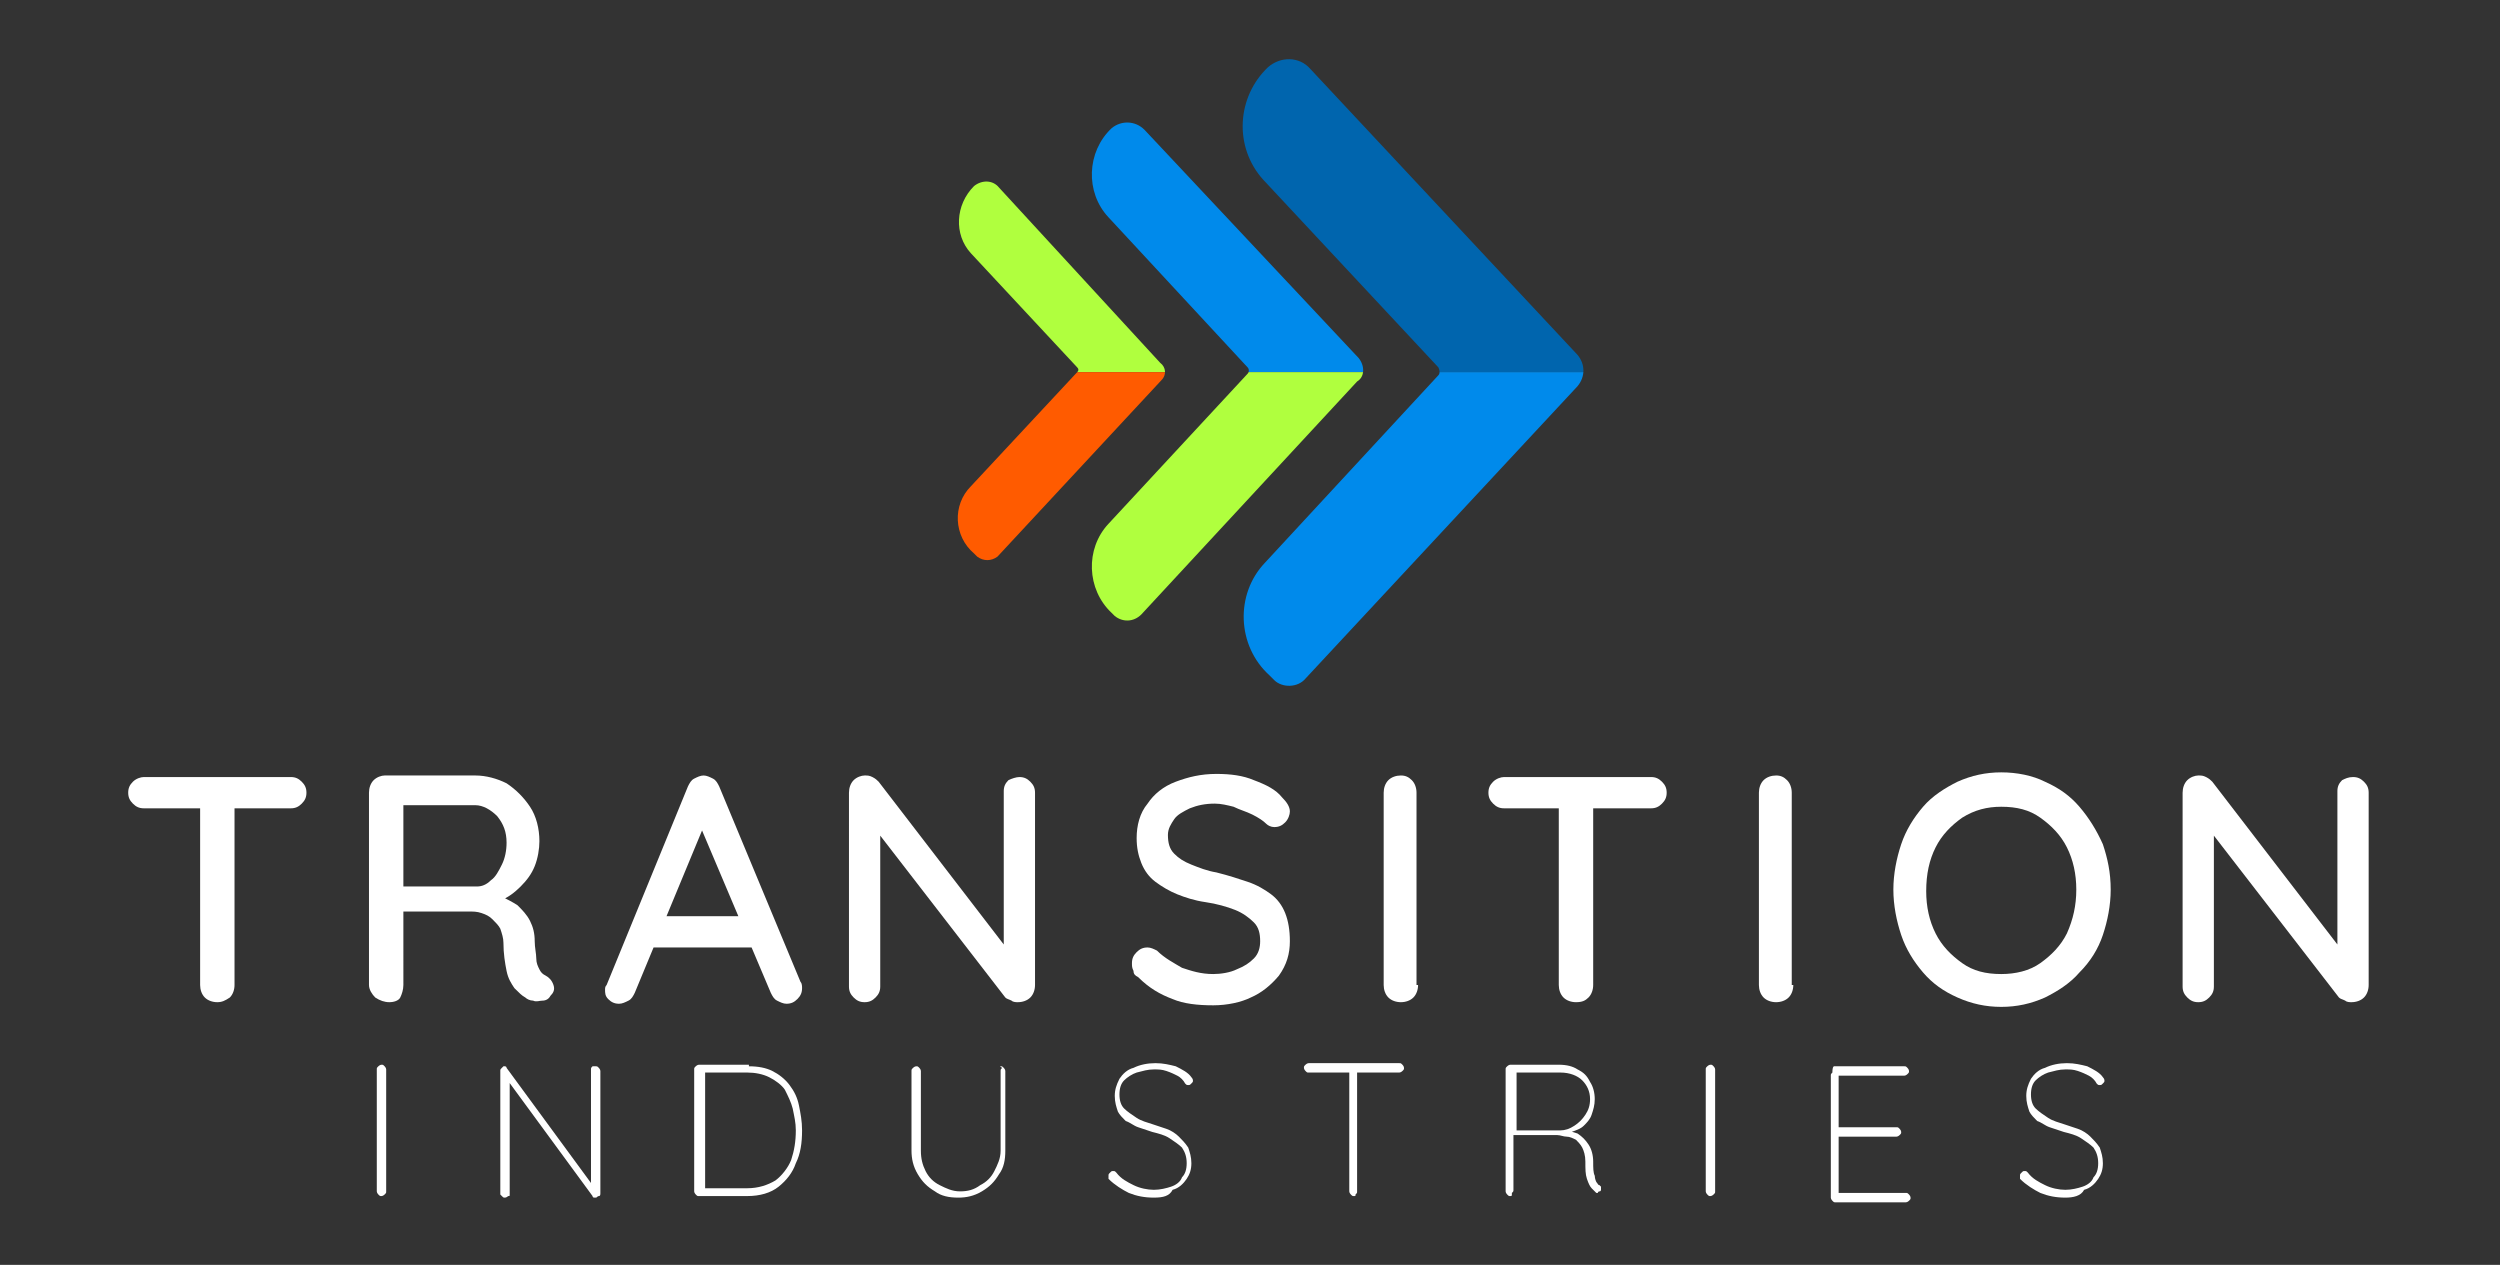
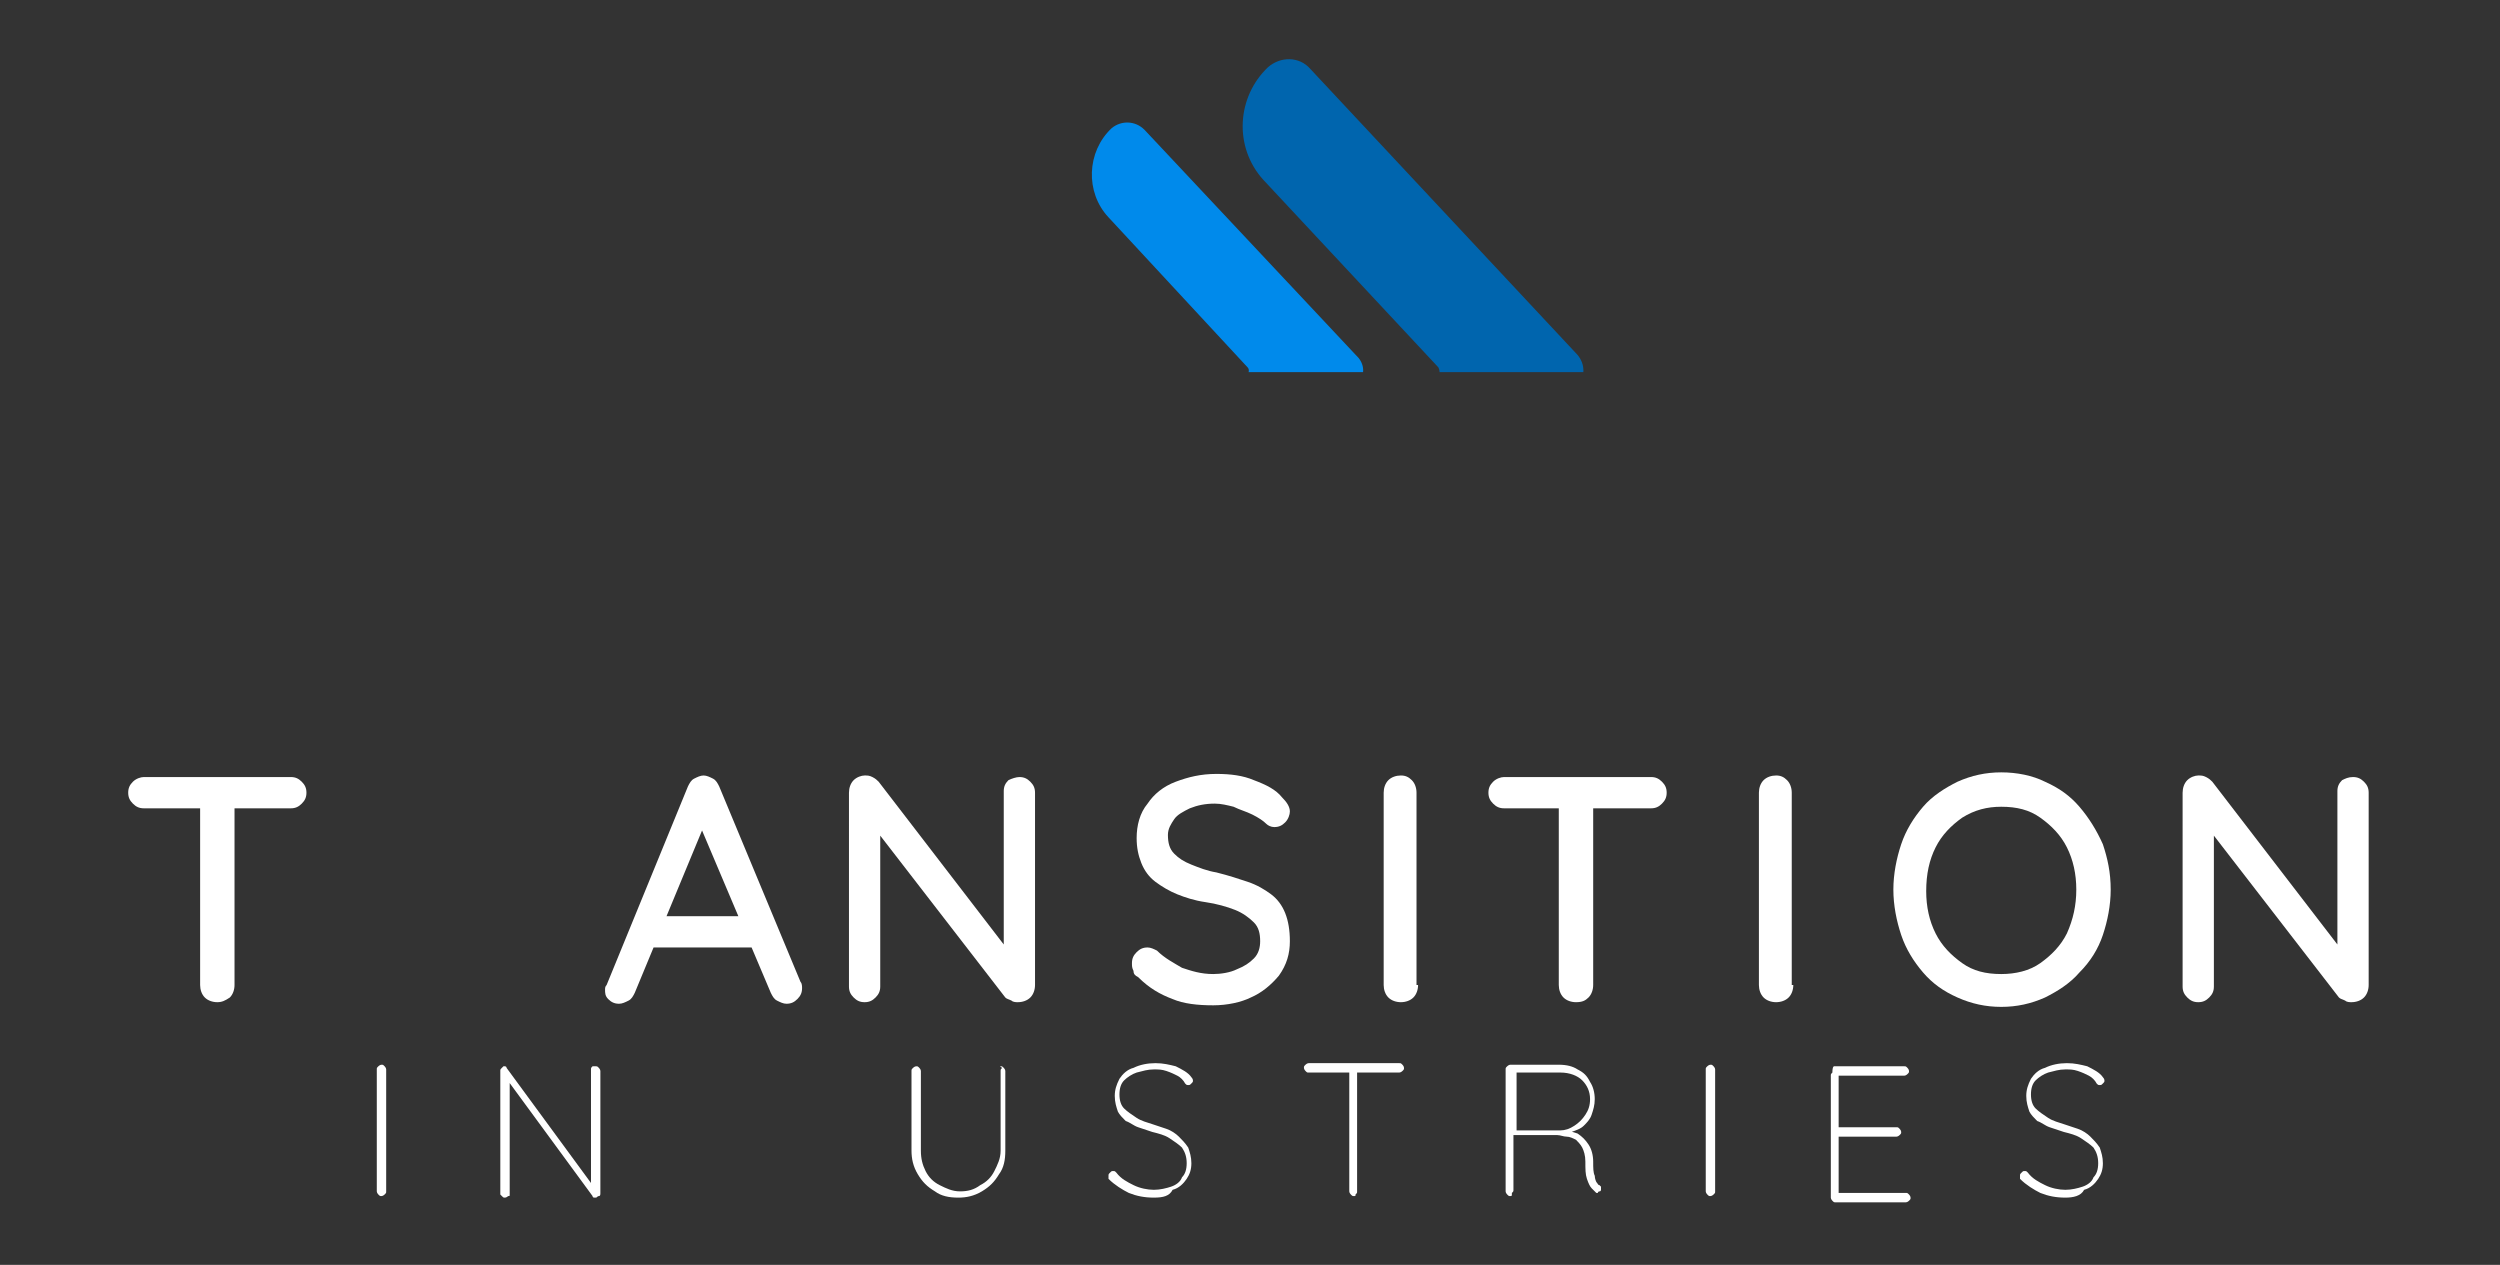
<svg xmlns="http://www.w3.org/2000/svg" xmlns:xlink="http://www.w3.org/1999/xlink" version="1.1" id="Layer_1" x="0px" y="0px" viewBox="0 0 159.9 80.9" style="enable-background:new 0 0 159.9 80.9;" xml:space="preserve">
  <rect x="0" y="0" width="159.9" height="80.9" fill="#333333" stroke="none" />
  <style type="text/css">
	.st0{clip-path:url(#SVGID_00000070831377101436880570000011817143393678568120_);fill:#0065AE;}
	.st1{clip-path:url(#SVGID_00000070831377101436880570000011817143393678568120_);fill:#008AEB;}
	.st2{clip-path:url(#SVGID_00000070831377101436880570000011817143393678568120_);fill:#B0FF3E;}
	.st3{clip-path:url(#SVGID_00000128475633656933439350000013289968967912838285_);fill:#008AEB;}
	.st4{clip-path:url(#SVGID_00000128475633656933439350000013289968967912838285_);fill:#B0FF3E;}
	.st5{clip-path:url(#SVGID_00000128475633656933439350000013289968967912838285_);fill:#FF5B00;}
	.st6{fill:#FFFFFF;}
</style>
  <g>
    <g>
      <defs>
        <polygon id="SVGID_1_" points="58.1,23.8 104.6,23.8 90.7,-3.1 58,0.4 47.8,18    " />
      </defs>
      <clipPath id="SVGID_00000162325614024593676570000008675731895078786211_">
        <use xlink:href="#SVGID_1_" style="overflow:visible;" />
      </clipPath>
      <path style="clip-path:url(#SVGID_00000162325614024593676570000008675731895078786211_);fill:#0065AE;" d="M100.9,22.7L83.8,4.4    c-0.7-0.8-1.9-0.8-2.7-0.1v0c-2,1.9-2.2,5.1-0.3,7.2l11.2,12c0.1,0.2,0.1,0.4,0,0.5L80.9,36c-1.9,2-1.8,5.3,0.3,7.2l0.3,0.3    C82,44,83,44,83.5,43.4l17.4-18.7C101.4,24.1,101.4,23.3,100.9,22.7z" />
      <path style="clip-path:url(#SVGID_00000162325614024593676570000008675731895078786211_);fill:#008AEB;" d="M86.9,22.9L73.2,8.3    c-0.6-0.6-1.5-0.6-2.1-0.1v0c-1.6,1.5-1.7,4.1-0.2,5.7l8.9,9.6c0.1,0.1,0.1,0.3,0,0.4l-8.9,9.6c-1.5,1.6-1.4,4.2,0.2,5.7l0.2,0.2    c0.5,0.4,1.2,0.4,1.7-0.1l13.8-14.9C87.3,24.1,87.3,23.4,86.9,22.9z" />
-       <path style="clip-path:url(#SVGID_00000162325614024593676570000008675731895078786211_);fill:#B0FF3E;" d="M74.2,23.2L63.9,12    c-0.4-0.5-1.1-0.5-1.6-0.1l0,0c-1.2,1.2-1.3,3.1-0.2,4.3l6.8,7.3c0.1,0.1,0.1,0.2,0,0.3l-6.8,7.3c-1.2,1.2-1.1,3.2,0.2,4.3    l0.2,0.2c0.4,0.3,0.9,0.3,1.3,0l10.5-11.3C74.6,24,74.6,23.5,74.2,23.2z" />
    </g>
    <g>
      <defs>
-         <polygon id="SVGID_00000098912006107638349040000006204571657925592496_" points="58.1,23.8 104.6,23.8 99.4,39.3 71.5,49.2      52.6,36.3    " />
-       </defs>
+         </defs>
      <clipPath id="SVGID_00000124133297581145783570000007701130966079935142_">
        <use xlink:href="#SVGID_00000098912006107638349040000006204571657925592496_" style="overflow:visible;" />
      </clipPath>
      <path style="clip-path:url(#SVGID_00000124133297581145783570000007701130966079935142_);fill:#008AEB;" d="M100.9,22.7L83.8,4.4    c-0.7-0.8-1.9-0.8-2.7-0.1v0c-2,1.9-2.2,5.1-0.3,7.2l11.2,12c0.1,0.2,0.1,0.4,0,0.5L80.9,36c-1.9,2-1.8,5.3,0.3,7.2l0.3,0.3    C82,44,83,44,83.5,43.4l17.4-18.7C101.4,24.1,101.4,23.3,100.9,22.7z" />
      <path style="clip-path:url(#SVGID_00000124133297581145783570000007701130966079935142_);fill:#B0FF3E;" d="M86.9,22.9L73.2,8.3    c-0.6-0.6-1.5-0.6-2.1-0.1v0c-1.6,1.5-1.7,4.1-0.2,5.7l8.9,9.6c0.1,0.1,0.1,0.3,0,0.4l-8.9,9.6c-1.5,1.6-1.4,4.2,0.2,5.7l0.2,0.2    c0.5,0.4,1.2,0.4,1.7-0.1l13.8-14.9C87.3,24.1,87.3,23.4,86.9,22.9z" />
      <path style="clip-path:url(#SVGID_00000124133297581145783570000007701130966079935142_);fill:#FF5B00;" d="M74.2,23.2L63.9,12    c-0.4-0.5-1.1-0.5-1.6-0.1l0,0c-1.2,1.2-1.3,3.1-0.2,4.3l6.8,7.3c0.1,0.1,0.1,0.2,0,0.3l-6.8,7.3c-1.2,1.2-1.1,3.2,0.2,4.3    l0.2,0.2c0.4,0.3,0.9,0.3,1.3,0l10.5-11.3C74.6,24,74.6,23.5,74.2,23.2z" />
    </g>
  </g>
  <g>
    <path class="st6" d="M9.2,51.7c-0.3,0-0.5-0.1-0.7-0.3s-0.3-0.4-0.3-0.7c0-0.3,0.1-0.5,0.3-0.7c0.2-0.2,0.5-0.3,0.7-0.3h9.4   c0.3,0,0.5,0.1,0.7,0.3c0.2,0.2,0.3,0.4,0.3,0.7c0,0.3-0.1,0.5-0.3,0.7c-0.2,0.2-0.4,0.3-0.7,0.3H9.2z M13.9,64.1   c-0.3,0-0.6-0.1-0.8-0.3c-0.2-0.2-0.3-0.5-0.3-0.8V50.7H15V63c0,0.3-0.1,0.6-0.3,0.8C14.4,64,14.2,64.1,13.9,64.1z" />
-     <path class="st6" d="M24.9,64.1c-0.3,0-0.6-0.1-0.9-0.3c-0.2-0.2-0.4-0.5-0.4-0.8V50.7c0-0.3,0.1-0.6,0.3-0.8   c0.2-0.2,0.5-0.3,0.7-0.3h5.8c0.7,0,1.4,0.2,2,0.5c0.6,0.4,1.1,0.9,1.5,1.5c0.4,0.6,0.6,1.4,0.6,2.2c0,0.5-0.1,1.1-0.3,1.6   c-0.2,0.5-0.5,0.9-0.9,1.3c-0.4,0.4-0.8,0.7-1.3,0.9L32,57.3c0.4,0.2,0.8,0.4,1.1,0.6c0.3,0.3,0.6,0.6,0.8,1   c0.2,0.4,0.3,0.8,0.3,1.3c0,0.4,0.1,0.8,0.1,1.1c0,0.3,0.1,0.5,0.2,0.7c0.1,0.2,0.2,0.3,0.4,0.4c0.2,0.1,0.4,0.3,0.5,0.6   c0.1,0.3,0,0.5-0.2,0.7c-0.1,0.2-0.3,0.3-0.5,0.3c-0.2,0-0.4,0.1-0.6,0c-0.2,0-0.4-0.1-0.5-0.2c-0.2-0.1-0.4-0.3-0.7-0.6   c-0.2-0.3-0.4-0.6-0.5-1.1c-0.1-0.5-0.2-1.1-0.2-1.8c0-0.3-0.1-0.6-0.2-0.9c-0.1-0.2-0.3-0.4-0.5-0.6c-0.2-0.2-0.4-0.3-0.7-0.4   c-0.3-0.1-0.5-0.1-0.9-0.1h-4.4l0.3-0.4V63c0,0.3-0.1,0.6-0.2,0.8C25.5,64,25.2,64.1,24.9,64.1z M25.6,56.7h4.9   c0.3,0,0.6-0.1,0.9-0.4c0.3-0.2,0.5-0.6,0.7-1c0.2-0.4,0.3-0.9,0.3-1.4c0-0.7-0.2-1.2-0.6-1.7c-0.4-0.4-0.9-0.7-1.4-0.7h-4.8   l0.2-0.5v6.1L25.6,56.7z" />
    <path class="st6" d="M45.2,52.4l-4.6,11.1c-0.1,0.2-0.2,0.4-0.4,0.5c-0.2,0.1-0.4,0.2-0.6,0.2c-0.3,0-0.5-0.1-0.7-0.3   c-0.2-0.2-0.2-0.4-0.2-0.6c0-0.1,0-0.2,0.1-0.3L44,50.3c0.1-0.2,0.2-0.4,0.4-0.5c0.2-0.1,0.4-0.2,0.6-0.2c0.2,0,0.4,0.1,0.6,0.2   c0.2,0.1,0.3,0.3,0.4,0.5l5.2,12.5c0.1,0.1,0.1,0.3,0.1,0.4c0,0.3-0.1,0.5-0.3,0.7c-0.2,0.2-0.4,0.3-0.7,0.3   c-0.2,0-0.4-0.1-0.6-0.2c-0.2-0.1-0.3-0.3-0.4-0.5l-4.7-11.1L45.2,52.4z M41.4,60.6l0.9-2h5.8l0.4,2H41.4z" />
    <path class="st6" d="M65.2,49.7c0.3,0,0.5,0.1,0.7,0.3c0.2,0.2,0.3,0.4,0.3,0.7V63c0,0.3-0.1,0.6-0.3,0.8c-0.2,0.2-0.5,0.3-0.8,0.3   c-0.1,0-0.3,0-0.4-0.1c-0.2-0.1-0.3-0.1-0.4-0.2l-8.5-11l0.5-0.3v10.6c0,0.3-0.1,0.5-0.3,0.7c-0.2,0.2-0.4,0.3-0.7,0.3   c-0.3,0-0.5-0.1-0.7-0.3c-0.2-0.2-0.3-0.4-0.3-0.7V50.7c0-0.3,0.1-0.6,0.3-0.8c0.2-0.2,0.5-0.3,0.7-0.3c0.2,0,0.3,0,0.5,0.1   c0.2,0.1,0.3,0.2,0.4,0.3l8.3,10.8l-0.3,0.3V50.6c0-0.3,0.1-0.5,0.3-0.7C64.7,49.8,65,49.7,65.2,49.7z" />
    <path class="st6" d="M77.6,64.3c-1,0-1.9-0.1-2.6-0.4c-0.8-0.3-1.5-0.7-2.2-1.4c-0.2-0.1-0.3-0.2-0.3-0.4c-0.1-0.2-0.1-0.3-0.1-0.5   c0-0.3,0.1-0.5,0.3-0.7c0.2-0.2,0.4-0.3,0.7-0.3c0.2,0,0.4,0.1,0.6,0.2c0.5,0.5,1.1,0.8,1.6,1.1c0.6,0.2,1.2,0.4,2,0.4   c0.5,0,1.1-0.1,1.5-0.3c0.5-0.2,0.8-0.4,1.1-0.7c0.3-0.3,0.4-0.7,0.4-1.1c0-0.5-0.1-0.9-0.4-1.2c-0.3-0.3-0.7-0.6-1.2-0.8   c-0.5-0.2-1.2-0.4-1.9-0.5c-0.7-0.1-1.3-0.3-1.8-0.5c-0.5-0.2-1-0.5-1.4-0.8c-0.4-0.3-0.7-0.7-0.9-1.2c-0.2-0.5-0.3-1-0.3-1.6   c0-0.8,0.2-1.6,0.7-2.2c0.4-0.6,1-1.1,1.8-1.4c0.8-0.3,1.6-0.5,2.6-0.5c0.9,0,1.7,0.1,2.4,0.4c0.8,0.3,1.4,0.6,1.8,1.1   c0.3,0.3,0.5,0.6,0.5,0.9c0,0.2-0.1,0.5-0.3,0.7c-0.2,0.2-0.4,0.3-0.7,0.3c-0.2,0-0.4-0.1-0.5-0.2c-0.2-0.2-0.5-0.4-0.9-0.6   c-0.4-0.2-0.8-0.3-1.2-0.5c-0.4-0.1-0.8-0.2-1.2-0.2c-0.6,0-1.1,0.1-1.6,0.3c-0.4,0.2-0.8,0.4-1,0.7c-0.2,0.3-0.4,0.6-0.4,1   c0,0.5,0.1,0.9,0.4,1.2c0.3,0.3,0.6,0.5,1.1,0.7c0.5,0.2,1,0.4,1.6,0.5c0.8,0.2,1.4,0.4,2,0.6c0.6,0.2,1.1,0.5,1.5,0.8   c0.4,0.3,0.7,0.7,0.9,1.2c0.2,0.5,0.3,1.1,0.3,1.8c0,0.8-0.2,1.5-0.7,2.2c-0.5,0.6-1.1,1.1-1.8,1.4C79.4,64.1,78.5,64.3,77.6,64.3z   " />
    <path class="st6" d="M90.7,63c0,0.3-0.1,0.6-0.3,0.8c-0.2,0.2-0.5,0.3-0.8,0.3c-0.3,0-0.6-0.1-0.8-0.3c-0.2-0.2-0.3-0.5-0.3-0.8   V50.7c0-0.3,0.1-0.6,0.3-0.8c0.2-0.2,0.5-0.3,0.8-0.3c0.3,0,0.5,0.1,0.7,0.3c0.2,0.2,0.3,0.5,0.3,0.8V63z" />
    <path class="st6" d="M96.2,51.7c-0.3,0-0.5-0.1-0.7-0.3s-0.3-0.4-0.3-0.7c0-0.3,0.1-0.5,0.3-0.7c0.2-0.2,0.5-0.3,0.7-0.3h9.4   c0.3,0,0.5,0.1,0.7,0.3c0.2,0.2,0.3,0.4,0.3,0.7c0,0.3-0.1,0.5-0.3,0.7c-0.2,0.2-0.4,0.3-0.7,0.3H96.2z M100.8,64.1   c-0.3,0-0.6-0.1-0.8-0.3c-0.2-0.2-0.3-0.5-0.3-0.8V50.7h2.2V63c0,0.3-0.1,0.6-0.3,0.8C101.4,64,101.2,64.1,100.8,64.1z" />
    <path class="st6" d="M114.7,63c0,0.3-0.1,0.6-0.3,0.8c-0.2,0.2-0.5,0.3-0.8,0.3c-0.3,0-0.6-0.1-0.8-0.3c-0.2-0.2-0.3-0.5-0.3-0.8   V50.7c0-0.3,0.1-0.6,0.3-0.8c0.2-0.2,0.5-0.3,0.8-0.3c0.3,0,0.5,0.1,0.7,0.3c0.2,0.2,0.3,0.5,0.3,0.8V63z" />
    <path class="st6" d="M135,56.9c0,1-0.2,2-0.5,2.9c-0.3,0.9-0.8,1.7-1.5,2.4c-0.6,0.7-1.4,1.2-2.2,1.6c-0.9,0.4-1.8,0.6-2.8,0.6   c-1,0-1.9-0.2-2.8-0.6c-0.9-0.4-1.6-0.9-2.2-1.6c-0.6-0.7-1.1-1.5-1.4-2.4c-0.3-0.9-0.5-1.9-0.5-2.9c0-1,0.2-2,0.5-2.9   c0.3-0.9,0.8-1.7,1.4-2.4c0.6-0.7,1.4-1.2,2.2-1.6c0.9-0.4,1.8-0.6,2.8-0.6c1,0,2,0.2,2.8,0.6c0.9,0.4,1.6,0.9,2.2,1.6   c0.6,0.7,1.1,1.5,1.5,2.4C134.8,54.9,135,55.8,135,56.9z M132.8,56.9c0-1-0.2-1.9-0.6-2.7c-0.4-0.8-1-1.4-1.7-1.9   c-0.7-0.5-1.5-0.7-2.5-0.7c-0.9,0-1.7,0.2-2.5,0.7c-0.7,0.5-1.3,1.1-1.7,1.9c-0.4,0.8-0.6,1.7-0.6,2.8c0,1,0.2,1.9,0.6,2.7   c0.4,0.8,1,1.4,1.7,1.9c0.7,0.5,1.5,0.7,2.5,0.7c0.9,0,1.8-0.2,2.5-0.7c0.7-0.5,1.3-1.1,1.7-1.9C132.6,58.8,132.8,57.9,132.8,56.9z   " />
    <path class="st6" d="M150.5,49.7c0.3,0,0.5,0.1,0.7,0.3c0.2,0.2,0.3,0.4,0.3,0.7V63c0,0.3-0.1,0.6-0.3,0.8   c-0.2,0.2-0.5,0.3-0.8,0.3c-0.1,0-0.3,0-0.4-0.1c-0.2-0.1-0.3-0.1-0.4-0.2l-8.5-11l0.5-0.3v10.6c0,0.3-0.1,0.5-0.3,0.7   c-0.2,0.2-0.4,0.3-0.7,0.3c-0.3,0-0.5-0.1-0.7-0.3c-0.2-0.2-0.3-0.4-0.3-0.7V50.7c0-0.3,0.1-0.6,0.3-0.8c0.2-0.2,0.5-0.3,0.7-0.3   c0.2,0,0.3,0,0.5,0.1c0.2,0.1,0.3,0.2,0.4,0.3l8.3,10.8l-0.3,0.3V50.6c0-0.3,0.1-0.5,0.3-0.7C150,49.8,150.2,49.7,150.5,49.7z" />
  </g>
  <g>
    <path class="st6" d="M24.7,76.2c0,0.1,0,0.1-0.1,0.2c0,0-0.1,0.1-0.2,0.1c-0.1,0-0.1,0-0.2-0.1c0,0-0.1-0.1-0.1-0.2v-7.8   c0-0.1,0-0.1,0.1-0.2c0,0,0.1-0.1,0.2-0.1c0.1,0,0.1,0,0.2,0.1c0,0,0.1,0.1,0.1,0.2V76.2z" />
    <path class="st6" d="M38.1,68.2c0.1,0,0.1,0,0.2,0.1c0,0,0.1,0.1,0.1,0.2v7.8c0,0.1,0,0.2-0.1,0.2c-0.1,0-0.1,0.1-0.2,0.1   c0,0-0.1,0-0.1,0c0,0-0.1,0-0.1-0.1l-5.5-7.5l0.2-0.1v7.5c0,0.1,0,0.1-0.1,0.1c0,0-0.1,0.1-0.2,0.1c-0.1,0-0.1,0-0.2-0.1   c0,0-0.1-0.1-0.1-0.1v-7.9c0-0.1,0-0.1,0.1-0.2c0,0,0.1-0.1,0.1-0.1c0,0,0.1,0,0.1,0c0,0,0.1,0,0.1,0.1l5.5,7.5L37.8,76v-7.6   c0-0.1,0-0.1,0.1-0.2C38,68.2,38,68.2,38.1,68.2z" />
-     <path class="st6" d="M47.9,68.2c0.6,0,1.1,0.1,1.5,0.3c0.4,0.2,0.8,0.5,1.1,0.9c0.3,0.4,0.5,0.8,0.6,1.3c0.1,0.5,0.2,1,0.2,1.6   c0,0.8-0.1,1.5-0.4,2.1c-0.2,0.6-0.6,1.1-1.1,1.5c-0.5,0.4-1.2,0.6-2,0.6h-3.1c-0.1,0-0.1,0-0.2-0.1c0,0-0.1-0.1-0.1-0.2v-7.8   c0-0.1,0-0.1,0.1-0.2c0,0,0.1-0.1,0.2-0.1H47.9z M47.8,76c0.7,0,1.3-0.2,1.8-0.5c0.4-0.3,0.8-0.8,1-1.3c0.2-0.6,0.3-1.2,0.3-1.9   c0-0.5-0.1-0.9-0.2-1.4c-0.1-0.4-0.3-0.8-0.5-1.2c-0.2-0.3-0.6-0.6-1-0.8c-0.4-0.2-0.9-0.3-1.4-0.3H45l0.1-0.1v7.6L45,76H47.8z" />
    <path class="st6" d="M64,68.2c0.1,0,0.1,0,0.2,0.1c0,0,0.1,0.1,0.1,0.2v5.1c0,0.6-0.1,1.1-0.4,1.5c-0.3,0.5-0.6,0.8-1.1,1.1   c-0.5,0.3-1,0.4-1.5,0.4c-0.6,0-1.1-0.1-1.5-0.4c-0.5-0.3-0.8-0.6-1.1-1.1c-0.3-0.5-0.4-1-0.4-1.5v-5.1c0-0.1,0-0.1,0.1-0.2   c0,0,0.1-0.1,0.2-0.1c0.1,0,0.1,0,0.2,0.1c0,0,0.1,0.1,0.1,0.2v5.1c0,0.5,0.1,0.9,0.3,1.3c0.2,0.4,0.5,0.7,0.9,0.9   c0.4,0.2,0.8,0.4,1.3,0.4c0.5,0,0.9-0.1,1.3-0.4c0.4-0.2,0.7-0.5,0.9-0.9c0.2-0.4,0.4-0.8,0.4-1.3v-5.1c0-0.1,0-0.1,0.1-0.2   C63.9,68.2,64,68.2,64,68.2z" />
    <path class="st6" d="M73.8,76.6c-0.6,0-1.1-0.1-1.6-0.3c-0.4-0.2-0.9-0.5-1.3-0.9c0,0,0,0,0-0.1c0,0,0-0.1,0-0.1   c0-0.1,0-0.1,0.1-0.2c0.1-0.1,0.1-0.1,0.2-0.1c0.1,0,0.1,0,0.2,0.1c0.3,0.4,0.7,0.6,1.1,0.8c0.4,0.2,0.9,0.3,1.3,0.3   c0.4,0,0.8-0.1,1.1-0.2c0.3-0.1,0.6-0.3,0.7-0.6c0.2-0.2,0.3-0.5,0.3-0.9c0-0.4-0.1-0.7-0.3-1c-0.2-0.2-0.5-0.4-0.8-0.6   c-0.3-0.2-0.7-0.3-1.1-0.4c-0.3-0.1-0.6-0.2-0.9-0.3s-0.5-0.3-0.8-0.4c-0.2-0.2-0.4-0.4-0.5-0.6c-0.1-0.3-0.2-0.6-0.2-1   c0-0.4,0.1-0.7,0.3-1.1c0.2-0.3,0.5-0.6,0.9-0.7c0.4-0.2,0.9-0.3,1.4-0.3c0.5,0,0.9,0.1,1.3,0.2c0.4,0.2,0.8,0.4,1,0.7   c0.1,0.1,0.1,0.2,0.1,0.2c0,0.1,0,0.1-0.1,0.2c-0.1,0.1-0.1,0.1-0.2,0.1c-0.1,0-0.1,0-0.2-0.1c-0.1-0.2-0.3-0.4-0.5-0.5   c-0.2-0.1-0.4-0.2-0.7-0.3c-0.3-0.1-0.5-0.1-0.8-0.1c-0.4,0-0.7,0.1-1.1,0.2c-0.3,0.1-0.6,0.3-0.8,0.5c-0.2,0.2-0.3,0.5-0.3,0.9   c0,0.4,0.1,0.7,0.3,0.9c0.2,0.2,0.5,0.4,0.8,0.6c0.3,0.2,0.7,0.3,1,0.4c0.3,0.1,0.6,0.2,0.9,0.3c0.3,0.1,0.6,0.3,0.8,0.5   c0.2,0.2,0.4,0.4,0.6,0.7c0.1,0.3,0.2,0.6,0.2,1c0,0.4-0.1,0.7-0.3,1c-0.2,0.3-0.5,0.6-0.9,0.7C74.8,76.5,74.4,76.6,73.8,76.6z" />
    <path class="st6" d="M83.7,68.6c-0.1,0-0.1,0-0.2-0.1c0,0-0.1-0.1-0.1-0.2c0-0.1,0-0.1,0.1-0.2c0,0,0.1-0.1,0.2-0.1h5.8   c0.1,0,0.1,0,0.2,0.1c0,0,0.1,0.1,0.1,0.2c0,0.1,0,0.1-0.1,0.2c0,0-0.1,0.1-0.2,0.1H83.7z M86.6,76.5c-0.1,0-0.1,0-0.2-0.1   c0,0-0.1-0.1-0.1-0.2v-7.8h0.5v7.8c0,0.1,0,0.1-0.1,0.2C86.7,76.5,86.7,76.5,86.6,76.5z" />
    <path class="st6" d="M96.6,76.5c-0.1,0-0.1,0-0.2-0.1c0,0-0.1-0.1-0.1-0.2v-7.8c0-0.1,0-0.1,0.1-0.2c0,0,0.1-0.1,0.2-0.1h3.1   c0.5,0,0.9,0.1,1.2,0.3c0.4,0.2,0.6,0.4,0.8,0.8c0.2,0.3,0.3,0.7,0.3,1.1c0,0.4-0.1,0.7-0.2,1c-0.1,0.3-0.3,0.5-0.5,0.7   c-0.2,0.2-0.5,0.3-0.8,0.4l-0.5-0.1c0.3,0,0.6,0.1,0.9,0.2c0.3,0.2,0.5,0.4,0.7,0.7c0.2,0.3,0.3,0.7,0.3,1.1c0,0.4,0,0.7,0.1,0.9   c0,0.2,0.1,0.4,0.1,0.4c0.1,0.1,0.1,0.2,0.2,0.2c0,0,0.1,0.1,0.1,0.1c0,0,0,0.1,0,0.2c0,0,0,0.1-0.1,0.1c0,0-0.1,0-0.1,0.1   c0,0-0.1,0-0.1,0c-0.1-0.1-0.2-0.2-0.3-0.3c-0.1-0.1-0.2-0.3-0.3-0.6c-0.1-0.3-0.1-0.6-0.1-1.1c0-0.4-0.1-0.7-0.2-0.9   c-0.1-0.2-0.3-0.4-0.4-0.5c-0.2-0.1-0.4-0.2-0.6-0.2c-0.2,0-0.4-0.1-0.6-0.1h-2.9l0.1-0.1v3.6c0,0.1,0,0.1-0.1,0.2   C96.7,76.5,96.7,76.5,96.6,76.5z M96.7,72.3h3.1c0.3,0,0.6-0.1,0.9-0.3c0.3-0.2,0.5-0.4,0.7-0.7c0.2-0.3,0.3-0.6,0.3-1   c0-0.5-0.2-0.9-0.5-1.2c-0.3-0.3-0.8-0.5-1.4-0.5h-2.9l0.1-0.1v3.9L96.7,72.3z" />
    <path class="st6" d="M109.7,76.2c0,0.1,0,0.1-0.1,0.2c0,0-0.1,0.1-0.2,0.1c-0.1,0-0.1,0-0.2-0.1c0,0-0.1-0.1-0.1-0.2v-7.8   c0-0.1,0-0.1,0.1-0.2c0,0,0.1-0.1,0.2-0.1c0.1,0,0.1,0,0.2,0.1c0,0,0.1,0.1,0.1,0.2V76.2z" />
    <path class="st6" d="M117.3,68.2h4.5c0.1,0,0.1,0,0.2,0.1c0,0,0.1,0.1,0.1,0.2c0,0.1,0,0.1-0.1,0.2c0,0-0.1,0.1-0.2,0.1h-4.3   l0.1-0.2v3.7l-0.1-0.2h3.8c0.1,0,0.1,0,0.2,0.1c0,0,0.1,0.1,0.1,0.2c0,0.1,0,0.1-0.1,0.2c0,0-0.1,0.1-0.2,0.1h-3.8l0.1-0.1v3.8   l0-0.1h4.3c0.1,0,0.1,0,0.2,0.1c0,0,0.1,0.1,0.1,0.2c0,0.1,0,0.1-0.1,0.2c0,0-0.1,0.1-0.2,0.1h-4.5c-0.1,0-0.1,0-0.2-0.1   c0,0-0.1-0.1-0.1-0.2v-7.8c0-0.1,0-0.1,0.1-0.2C117.2,68.2,117.3,68.2,117.3,68.2z" />
    <path class="st6" d="M132.1,76.6c-0.6,0-1.1-0.1-1.6-0.3c-0.4-0.2-0.9-0.5-1.3-0.9c0,0,0,0,0-0.1c0,0,0-0.1,0-0.1   c0-0.1,0-0.1,0.1-0.2c0.1-0.1,0.1-0.1,0.2-0.1c0.1,0,0.1,0,0.2,0.1c0.3,0.4,0.7,0.6,1.1,0.8c0.4,0.2,0.9,0.3,1.3,0.3   c0.4,0,0.8-0.1,1.1-0.2c0.3-0.1,0.6-0.3,0.7-0.6c0.2-0.2,0.3-0.5,0.3-0.9c0-0.4-0.1-0.7-0.3-1c-0.2-0.2-0.5-0.4-0.8-0.6   c-0.3-0.2-0.7-0.3-1.1-0.4c-0.3-0.1-0.6-0.2-0.9-0.3s-0.5-0.3-0.8-0.4c-0.2-0.2-0.4-0.4-0.5-0.6c-0.1-0.3-0.2-0.6-0.2-1   c0-0.4,0.1-0.7,0.3-1.1c0.2-0.3,0.5-0.6,0.9-0.7c0.4-0.2,0.9-0.3,1.4-0.3c0.5,0,0.9,0.1,1.3,0.2c0.4,0.2,0.8,0.4,1,0.7   c0.1,0.1,0.1,0.2,0.1,0.2c0,0.1,0,0.1-0.1,0.2c-0.1,0.1-0.1,0.1-0.2,0.1c-0.1,0-0.1,0-0.2-0.1c-0.1-0.2-0.3-0.4-0.5-0.5   c-0.2-0.1-0.4-0.2-0.7-0.3c-0.3-0.1-0.5-0.1-0.8-0.1c-0.4,0-0.7,0.1-1.1,0.2c-0.3,0.1-0.6,0.3-0.8,0.5c-0.2,0.2-0.3,0.5-0.3,0.9   c0,0.4,0.1,0.7,0.3,0.9c0.2,0.2,0.5,0.4,0.8,0.6c0.3,0.2,0.7,0.3,1,0.4c0.3,0.1,0.6,0.2,0.9,0.3c0.3,0.1,0.6,0.3,0.8,0.5   c0.2,0.2,0.4,0.4,0.6,0.7c0.1,0.3,0.2,0.6,0.2,1c0,0.4-0.1,0.7-0.3,1c-0.2,0.3-0.5,0.6-0.9,0.7C133.1,76.5,132.6,76.6,132.1,76.6z" />
  </g>
</svg>